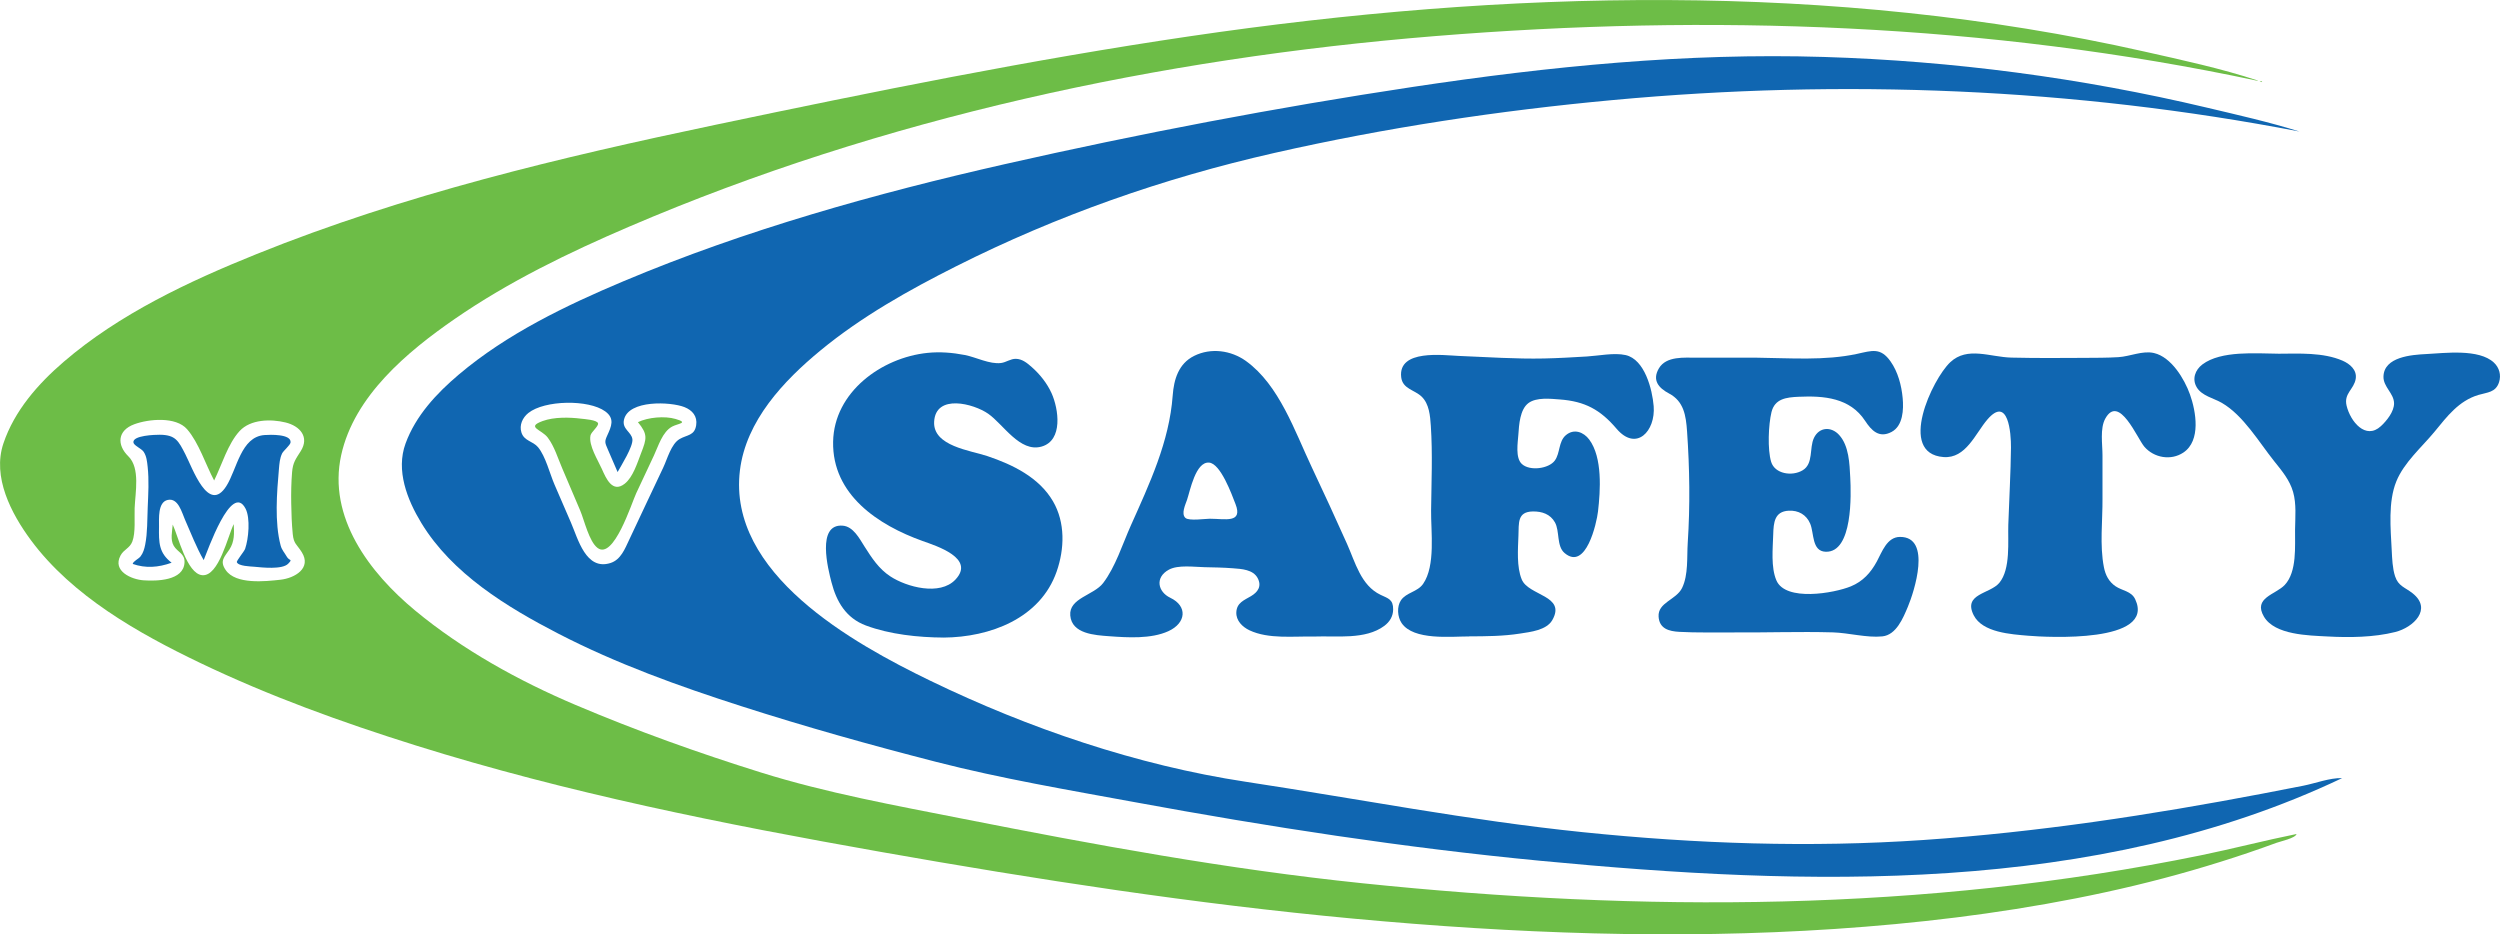
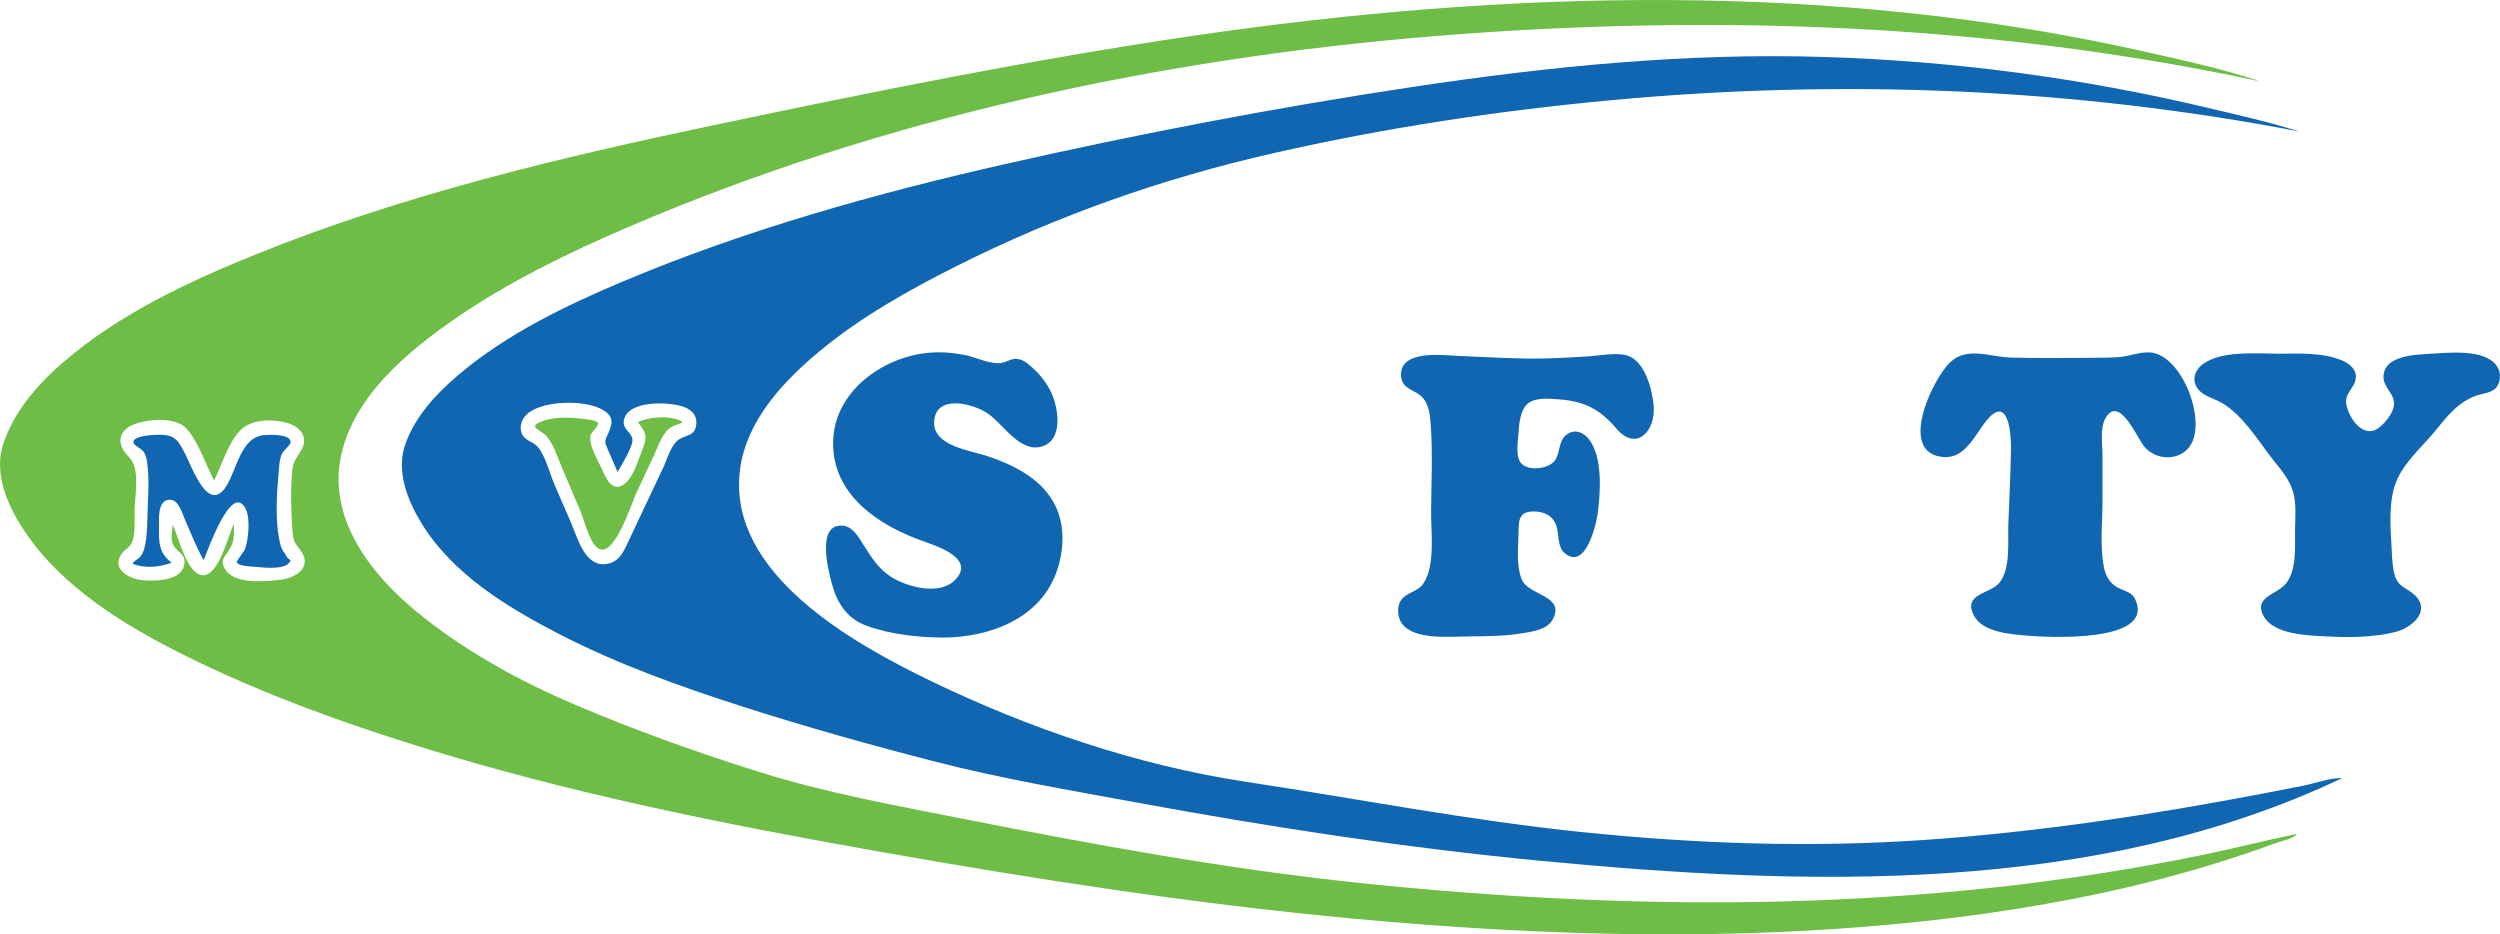
<svg xmlns="http://www.w3.org/2000/svg" viewBox="0 0 1480.05 553.14" data-name="Camada 2" id="Camada_2">
  <defs>
    <style>
      .cls-1 {
        fill: #6dbd47;
      }

      .cls-1, .cls-2 {
        stroke-width: 0px;
      }

      .cls-2 {
        fill: #1066b1;
      }
    </style>
  </defs>
  <g data-name="Camada 1" id="Camada_1-2">
    <g>
      <path d="M1336.54,47.85c-160-34.14-324.34-39.69-487.1-26.47-162.69,13.21-326.67,48.33-476.99,112.81-35.68,15.3-71.2,32.51-103.21,54.61-28.09,19.4-59.52,45.59-67.24,80.61-8.13,36.87,16.82,69.69,43.64,91.93,28.13,23.32,61.48,41.75,95.05,55.98,36.16,15.33,72.51,28.36,110,40.07,38.77,12.11,79.47,19.46,119.29,27.33,78.34,15.47,156.98,29.93,236.47,38.17,166.07,17.23,332.46,17.04,496.6-16.55,18.92-3.87,37.63-8.77,56.55-12.59-.62,2.46-9.58,4.37-11.85,5.21-5.49,2.02-11.01,3.97-16.56,5.85-11.08,3.76-22.26,7.25-33.5,10.5-22.66,6.55-45.59,11.99-68.73,16.54-47.15,9.27-94.73,14.9-142.66,18.11-94.98,6.35-190.38,2.67-285.08-6.11-93.85-8.7-186.98-23.1-279.76-39.5-92.94-16.43-185.42-34.85-275.55-63.1-43.43-13.62-86.48-29.15-127.55-48.85-36.47-17.5-75.57-39.51-100.08-72.63-11.67-15.77-22.94-37.37-16.26-57.24,6.49-19.32,20.47-35.24,35.69-48.32,33.02-28.39,74.09-47.62,114.19-63.79,87.5-35.29,179.82-57.23,271.92-76.58,93.2-19.58,186.39-38.49,280.64-52.37,186.59-27.48,380.21-32.68,565.14,9.08,22.29,5.03,45.32,9.97,67.03,17.13-.02.07-.04.13-.06.2ZM138.38,310.27c.28,5.44.51,10.32-2.56,15.03-2.92,4.49-5.98,6.72-2.17,12.23,5.95,8.6,23.37,6.68,32.34,5.69,8.54-.94,18.64-6.85,12.64-16.36-2.92-4.64-4.73-4.81-5.31-10.61-.61-6.06-.81-12.21-.91-18.29-.1-6.1,0-12.22.5-18.31.47-5.83,2.11-7.79,5.13-12.57,5.27-8.34-.4-14.86-8.99-16.97-8.68-2.13-20.74-1.94-27.2,5.08-6.95,7.55-10.55,20.1-15.07,29.27-5.01-9.35-9.06-22.36-16.02-30.35-6.63-7.61-22.74-6.1-31.29-2.93-9.91,3.67-10.45,12.14-3.48,18.97,7.12,6.98,4.09,21.35,3.72,30.68-.22,5.58.65,14.47-1.37,19.77-1.55,4.05-5.03,4.59-7,8.29-4.94,9.26,6.56,14.19,13.67,14.67,7.64.51,23.72.35,24.23-10.56.25-5.34-4.11-6.04-6.38-9.88-2.14-3.62-.91-8.58-.6-12.56,3.21,6.78,8.32,29.09,17.43,29.96,9.92.94,15.31-23.63,18.7-30.25Z" class="cls-1" />
      <path d="M1386.64,460.64c-146.26,69.57-317.44,64-474.77,48.96-80.4-7.69-160.7-20.08-240.11-34.71-39.43-7.26-78.93-13.92-117.79-23.91-38.68-9.94-77.24-20.74-115.26-32.96-36.92-11.86-73.68-25.07-108.19-42.9-30.44-15.72-62.82-35.47-81.06-65.47-8.43-13.87-15.2-31.15-9.36-47.11,6-16.43,18.37-29.68,31.51-40.79,28.42-24.05,63.41-40.9,97.51-55.26,72.19-30.4,149.26-51.98,225.56-69.27,79.8-18.09,160.91-33.59,241.82-45.78,80.46-12.12,161.74-20.24,243.2-17.73,76.38,2.35,152.35,12.33,226.92,30.03,18.28,4.34,36.8,8.5,54.74,14.13-133.99-25.82-270.36-31.21-406.23-18.67-67.6,6.24-134.76,16.36-200.97,31.41-65.47,14.88-128.11,36.84-188.14,67.04-28,14.09-55.96,29.79-80.23,49.78-21.89,18.03-44.16,41.67-47.74,71.05-7.44,61.05,66.83,102.3,112.64,124.49,58.25,28.22,122.54,50.09,186.62,59.82,66.51,10.1,132.77,23,199.73,29.87,67.15,6.89,134.43,9.24,201.84,4.62,67.49-4.62,134.08-14.76,200.48-27.42,8.11-1.55,16.22-3.11,24.32-4.72,7.06-1.4,15.71-4.72,22.92-4.49l.04-.03ZM365.63,279.45c-1.92-4.43-3.81-8.88-5.75-13.3-1.83-4.17-2.03-4.71-.37-8.36,2.38-5.25,4.65-9.99-1.21-14.25-9.86-7.17-35.94-6.7-45.51.96-3.43,2.75-5.5,7.18-4.08,11.59,1.63,5.06,6.78,5.03,9.82,8.67,4.47,5.36,6.99,15.77,9.77,22.18,3.24,7.48,6.46,14.97,9.71,22.44,4.19,9.64,8.83,28.56,23.39,23.94,6.15-1.95,8.57-8.45,11.08-13.74,3.16-6.63,6.26-13.29,9.38-19.94,3.57-7.62,7.17-15.23,10.79-22.84,2.41-5.06,4.68-13.98,9.71-16.89,4.41-2.55,8.84-1.93,9.79-8.18.81-5.29-2.27-8.87-6.95-10.72-8.14-3.21-33.03-4.37-35.78,7.42-1.31,5.63,4.38,7.22,4.97,11.56.57,4.24-6.71,15.77-8.76,19.46Z" class="cls-2" />
      <path d="M558.63,377.45c-14.95-.08-31.95-1.87-46.05-7.16-11.66-4.37-17.34-13.99-20.32-25.55-1.99-7.69-8.97-34.71,6.61-33.54,6.29.47,9.93,7.62,12.89,12.27,4.34,6.82,8.49,13.28,15.39,17.79,9.54,6.24,29.24,11.68,38.49,1.86,11.9-12.64-11.13-19.86-19.4-22.82-26.32-9.4-53.62-27.42-53.02-58.82.56-29.37,28.67-49.75,55.83-52.56,7.41-.77,14.89-.16,22.19,1.26,6.63,1.29,14.61,5.56,21.35,4.73,3.1-.38,5.66-2.56,8.88-2.48,3.82.1,6.79,2.62,9.49,5.02,4.81,4.27,8.98,9.53,11.62,15.41,4.12,9.2,6.94,27.89-5.98,31.53-12.83,3.61-22.58-13.17-31.55-19.44-8.6-6.01-31.11-11.96-32.02,4.69-.79,14.51,21.58,17.02,31.56,20.39,14.96,5.04,30.56,12.59,38.81,26.75,7.34,12.59,6.84,28.18,2.15,41.62-9.72,27.8-39.51,38.85-66.89,39.06Z" class="cls-2" />
-       <path d="M1040.16,211.76c19.36.21,40.27,1.87,59.3-2.27,8.8-1.91,13.84-3.93,19.78,4.46,4.39,6.2,6.49,14.23,7.18,21.72.62,6.72.24,16.46-6.61,20.06-7.39,3.89-11.9-.91-15.63-6.59-8.95-13.64-24.27-14.93-39.39-14.24-7.26.33-14.11,1.12-16.05,9.14-1.79,7.43-2.41,22.07-.18,29.4,2.16,7.09,12.3,8.76,18.62,5,6.59-3.92,3.84-13.25,6.74-19.23,3.13-6.47,10.23-6.81,14.87-1.72,5.9,6.46,6.17,17.1,6.6,25.31.5,9.59,1.62,44.44-14.58,43.85-8.28-.3-6.78-11.04-9.12-16.59-2.25-5.34-7-8.04-12.81-7.71-8.33.48-8.89,6.97-9.1,14.08-.24,8.24-1.45,19.42,1.89,27.19,5.44,12.66,34.17,7.59,44.08,3.52,7.14-2.93,11.79-8.1,15.39-14.75,3.03-5.59,5.97-14.49,13.69-14.52,19.03-.09,8.34,32.61,4.69,41.29-2.85,6.77-6.88,16.75-15.16,17.6-9.15.93-20-2.12-29.33-2.38-19.96-.56-39.97.2-59.95.04-10.27-.08-20.64.23-30.9-.35-6.12-.34-11.78-1.83-12.26-8.97-.57-8.47,10.5-9.95,13.92-17.04,3.77-7.82,2.78-18.24,3.33-26.64,1.45-22.07,1.14-44-.4-66.07-.65-9.28-1.88-17.75-10.66-22.39-5.99-3.17-10.22-7.71-6.01-14.88,4.37-7.43,15.15-6.29,22.48-6.31,11.84-.02,23.68,0,35.52,0Z" class="cls-2" />
-       <path d="M778.16,376.85c-12.14-.28-27.08,1.66-38.42-3.69-4.18-1.97-8.05-5.72-7.81-10.71.27-5.6,4.55-7.07,8.67-9.51,4.04-2.4,6.53-5.85,3.96-10.69-2.71-5.11-9.56-5.43-14.66-5.82-5.6-.43-11.3-.54-16.91-.65-5.96-.12-15.48-1.49-20.94,1.45-8.52,4.59-6.55,13.17.77,16.66,10.39,4.94,9.44,14.97-1.14,19.79-10.18,4.65-24.09,3.78-34.96,2.98-8.48-.62-22.17-1.37-23.1-12.26-.88-10.34,13.96-11.99,19.46-19.22,7.33-9.64,11.44-22.96,16.33-33.92,11.12-24.9,22.84-49.65,24.85-77.11.7-9.61,3.5-18.9,12.69-23.46,9.97-4.95,21.89-3.3,30.74,3.08,19.66,14.18,28.9,41.72,38.88,62.78,7.13,15.05,14.07,30.19,20.88,45.4,4.92,11,8.24,24.67,19.89,30.21,4.56,2.17,7.49,2.68,7.43,8.66-.04,4.06-2.03,7.31-5.21,9.69-11.23,8.38-28.39,5.82-41.42,6.33ZM716.49,307.08s0,.02,0,.03c8.73,0,19.45,2.86,14.95-8.71-2.12-5.43-8.79-24.09-15.71-24.54-7.92-.51-11.14,16.58-12.98,22.05-.91,2.7-3.65,8.29-.94,10.72,2.12,1.9,11.82.45,14.69.45Z" class="cls-2" />
      <path d="M1244.72,295c.11,13.23-1.73,27.79.84,40.83.9,4.6,2.91,8.54,6.85,11.23,3.98,2.71,9.4,2.86,11.66,7.68,12.27,26.13-52.18,22.58-63.36,21.62-9.95-.86-27.08-1.83-32.26-12.16-6.42-12.81,9.7-12.5,15.21-19.17,6.77-8.2,4.97-24.58,5.3-34.45.5-15.21,1.43-30.42,1.58-45.64.08-8.5-1.61-30.93-13.96-16.59-7.09,8.24-12.7,23.25-25.96,22.24-27.47-2.09-6.61-46.19,3.96-56.13,10.17-9.56,23.63-3.03,36.22-2.75,14.24.32,28.51.28,42.75.16,6.88-.06,13.82,0,20.68-.43,6.8-.43,14.25-4,20.98-2.44,10.27,2.38,18.04,15.37,21.31,24.54,3.58,10.06,6.6,27.35-3.91,34.38-7.41,4.95-17.42,3.1-23.07-3.42-4.25-4.9-14.97-31.41-23.14-16.72-3.27,5.88-1.67,15.27-1.68,21.72,0,8.5,0,17.01,0,25.51Z" class="cls-2" />
      <path d="M869.86,376.78c-10.75-.01-33,2.51-40.07-7.9-2.48-3.64-2.93-9.76-.4-13.5,3.15-4.66,9.77-4.9,13.12-9.71,7.47-10.74,4.58-31.17,4.73-43.48.19-16.57.94-33.52-.16-50.06-.39-5.9-.94-13.02-5.46-17.34-4.25-4.06-11.31-4.52-12.09-11.53-1.87-16.65,25.05-12.9,34.18-12.54,16.84.67,33.58,1.87,50.45,1.51,8.45-.18,16.88-.68,25.31-1.18,6.93-.41,16.11-2.36,22.91-.84,11.37,2.54,15.83,20.44,16.63,30.24,1.2,14.68-10.22,27.18-22,13.34-9.55-11.21-18.66-16.2-33.56-17.3-5.44-.4-13.85-1.4-18.59,2.15-5.04,3.78-5.56,12.88-5.95,18.58-.34,4.9-1.88,13.81,2.05,17.46,4.7,4.37,15.97,2.82,19.51-2,3.27-4.46,2.13-11.3,6.57-15.05,4.78-4.04,10.49-1.88,13.83,2.61,7.93,10.67,6.61,30.24,5.19,42.56-.78,6.79-7.11,35.35-19.78,24.62-4.87-4.13-2.79-12.91-5.72-18.16-2.73-4.89-7.7-6.56-13.11-6.46-9.21.17-8.22,6.74-8.5,14.42-.28,7.89-1.13,18.33,1.95,25.82,4.03,9.77,26.52,9.43,18.09,24.1-3.44,6-13.02,7-19.14,7.96-9.94,1.56-19.94,1.6-29.97,1.65Z" class="cls-2" />
      <path d="M1348.75,209.41c12.18-.07,26.62-.87,38.07,4.11,4.31,1.87,8.65,5.47,7.81,10.73-1,6.28-7.15,8.61-5.4,15.92,2.25,9.41,11.3,20.46,20.31,12.12,3.42-3.16,7.87-8.65,7.79-13.56-.09-5.92-6.43-9.7-6.27-15.8.31-11.71,16.73-12.89,25.26-13.32,11.07-.56,31.23-3.27,40.13,5.06,3.19,2.98,4.39,7.38,3.05,11.56-1.99,6.21-6.95,5.99-12.26,7.59-11.63,3.51-18.49,12.68-25.85,21.65-7.64,9.29-18.07,18.16-22.7,29.47-4.96,12.13-3.39,28.01-2.75,40.82.25,4.9.44,10.7,2,15.44,1.93,5.85,5.85,6.48,10.31,9.99,11.95,9.4.5,20.28-10.21,22.97-12.75,3.2-27.24,3.35-40.29,2.63-10.87-.59-31-.82-37.43-11.68-6.66-11.24,6.92-13.08,12.29-18.81,7.37-7.88,5.97-23.01,6.11-32.81.1-7.28.86-15.15-1.16-22.23-2.01-7.06-6.63-12.52-11.13-18.14-9.09-11.36-18.29-27.21-31.08-34.62-4.79-2.77-11.81-4.12-14.83-9.2-2.92-4.9-.95-10.3,3.34-13.54,11.06-8.35,31.93-6.46,44.9-6.36Z" class="cls-2" />
-       <path d="M1337.75,48.19c.48-.07.96-.06,1.43.02.32.94-1.57-.08-1.43-.02Z" class="cls-1" />
      <polygon points="1386.6 460.68 1386.66 460.56 1386.64 460.64 1386.6 460.68" class="cls-2" />
      <path d="M120.57,331.57c-4.39-7.63-7.5-15.9-11.06-23.94-1.87-4.22-3.98-12.99-10.18-11.67-6.09,1.29-5.12,11.37-5.19,15.89-.14,9.38-.14,15.44,7.46,21.3-8,2.85-15.43,3.36-23.04.71.32-1.67,3.46-2.91,4.66-4.48,1.56-2.03,2.24-4.44,2.73-6.92,1.41-7.12,1.19-14.9,1.5-22.14.34-7.95.82-16.07-.04-23.99-.34-3.07-.62-6.2-2.35-8.84-1.26-1.92-5.79-3.68-6.07-5.5-.66-4.26,12.97-4.63,15.6-4.61,9.41.08,11.04,3.61,15.12,11.51,4.27,8.26,13.69,35.7,24.32,18.83,6.3-10,8.55-29.09,22.51-30.16,3.24-.25,16.04-.72,15.47,4.4-.17,1.56-4.26,4.92-5.01,6.49-1.39,2.91-1.59,6-1.87,9.17-1.23,13.98-2.65,31.61,1.01,45.33.72,2.68,2.28,4.22,3.58,6.52,1.6,2.82,3.77,1.24.91,4.23-3.51,3.67-15.7,2.24-20.24,1.82-1.96-.18-9.28-.31-10.17-2.67-.32-.86,4.34-6.33,4.89-7.92,2.03-5.92,3.21-18.09.25-23.81-8.32-16.06-22.6,25.42-24.77,30.45Z" class="cls-2" />
      <path d="M377.66,249.93c6.01-2.9,15.85-3.78,22.3-1.89,8.1,2.37,1.39,2.66-2.03,4.5-5.79,3.12-8.19,11.59-10.79,17.11-3.51,7.44-7,14.89-10.48,22.34-2.76,5.9-13.34,39.62-22.9,32.39-5.05-3.82-7.85-16.45-10.28-22.16-3.55-8.32-7.06-16.65-10.63-24.96-2.55-5.93-4.64-13-8.58-18.21-3.65-4.84-13.11-6.12-2.96-9.81,6.72-2.44,15.81-2.25,22.85-1.36,1.48.19,9.39.68,9.89,2.73.42,1.72-4.03,5.1-4.47,7.18-1.23,5.86,4.44,14.68,6.69,19.75,2.5,5.63,6.3,14.58,13.58,8.82,4.98-3.94,7.51-12.51,9.7-18.12,3.35-8.61,4.03-11.13-1.88-18.31Z" class="cls-1" />
    </g>
  </g>
</svg>